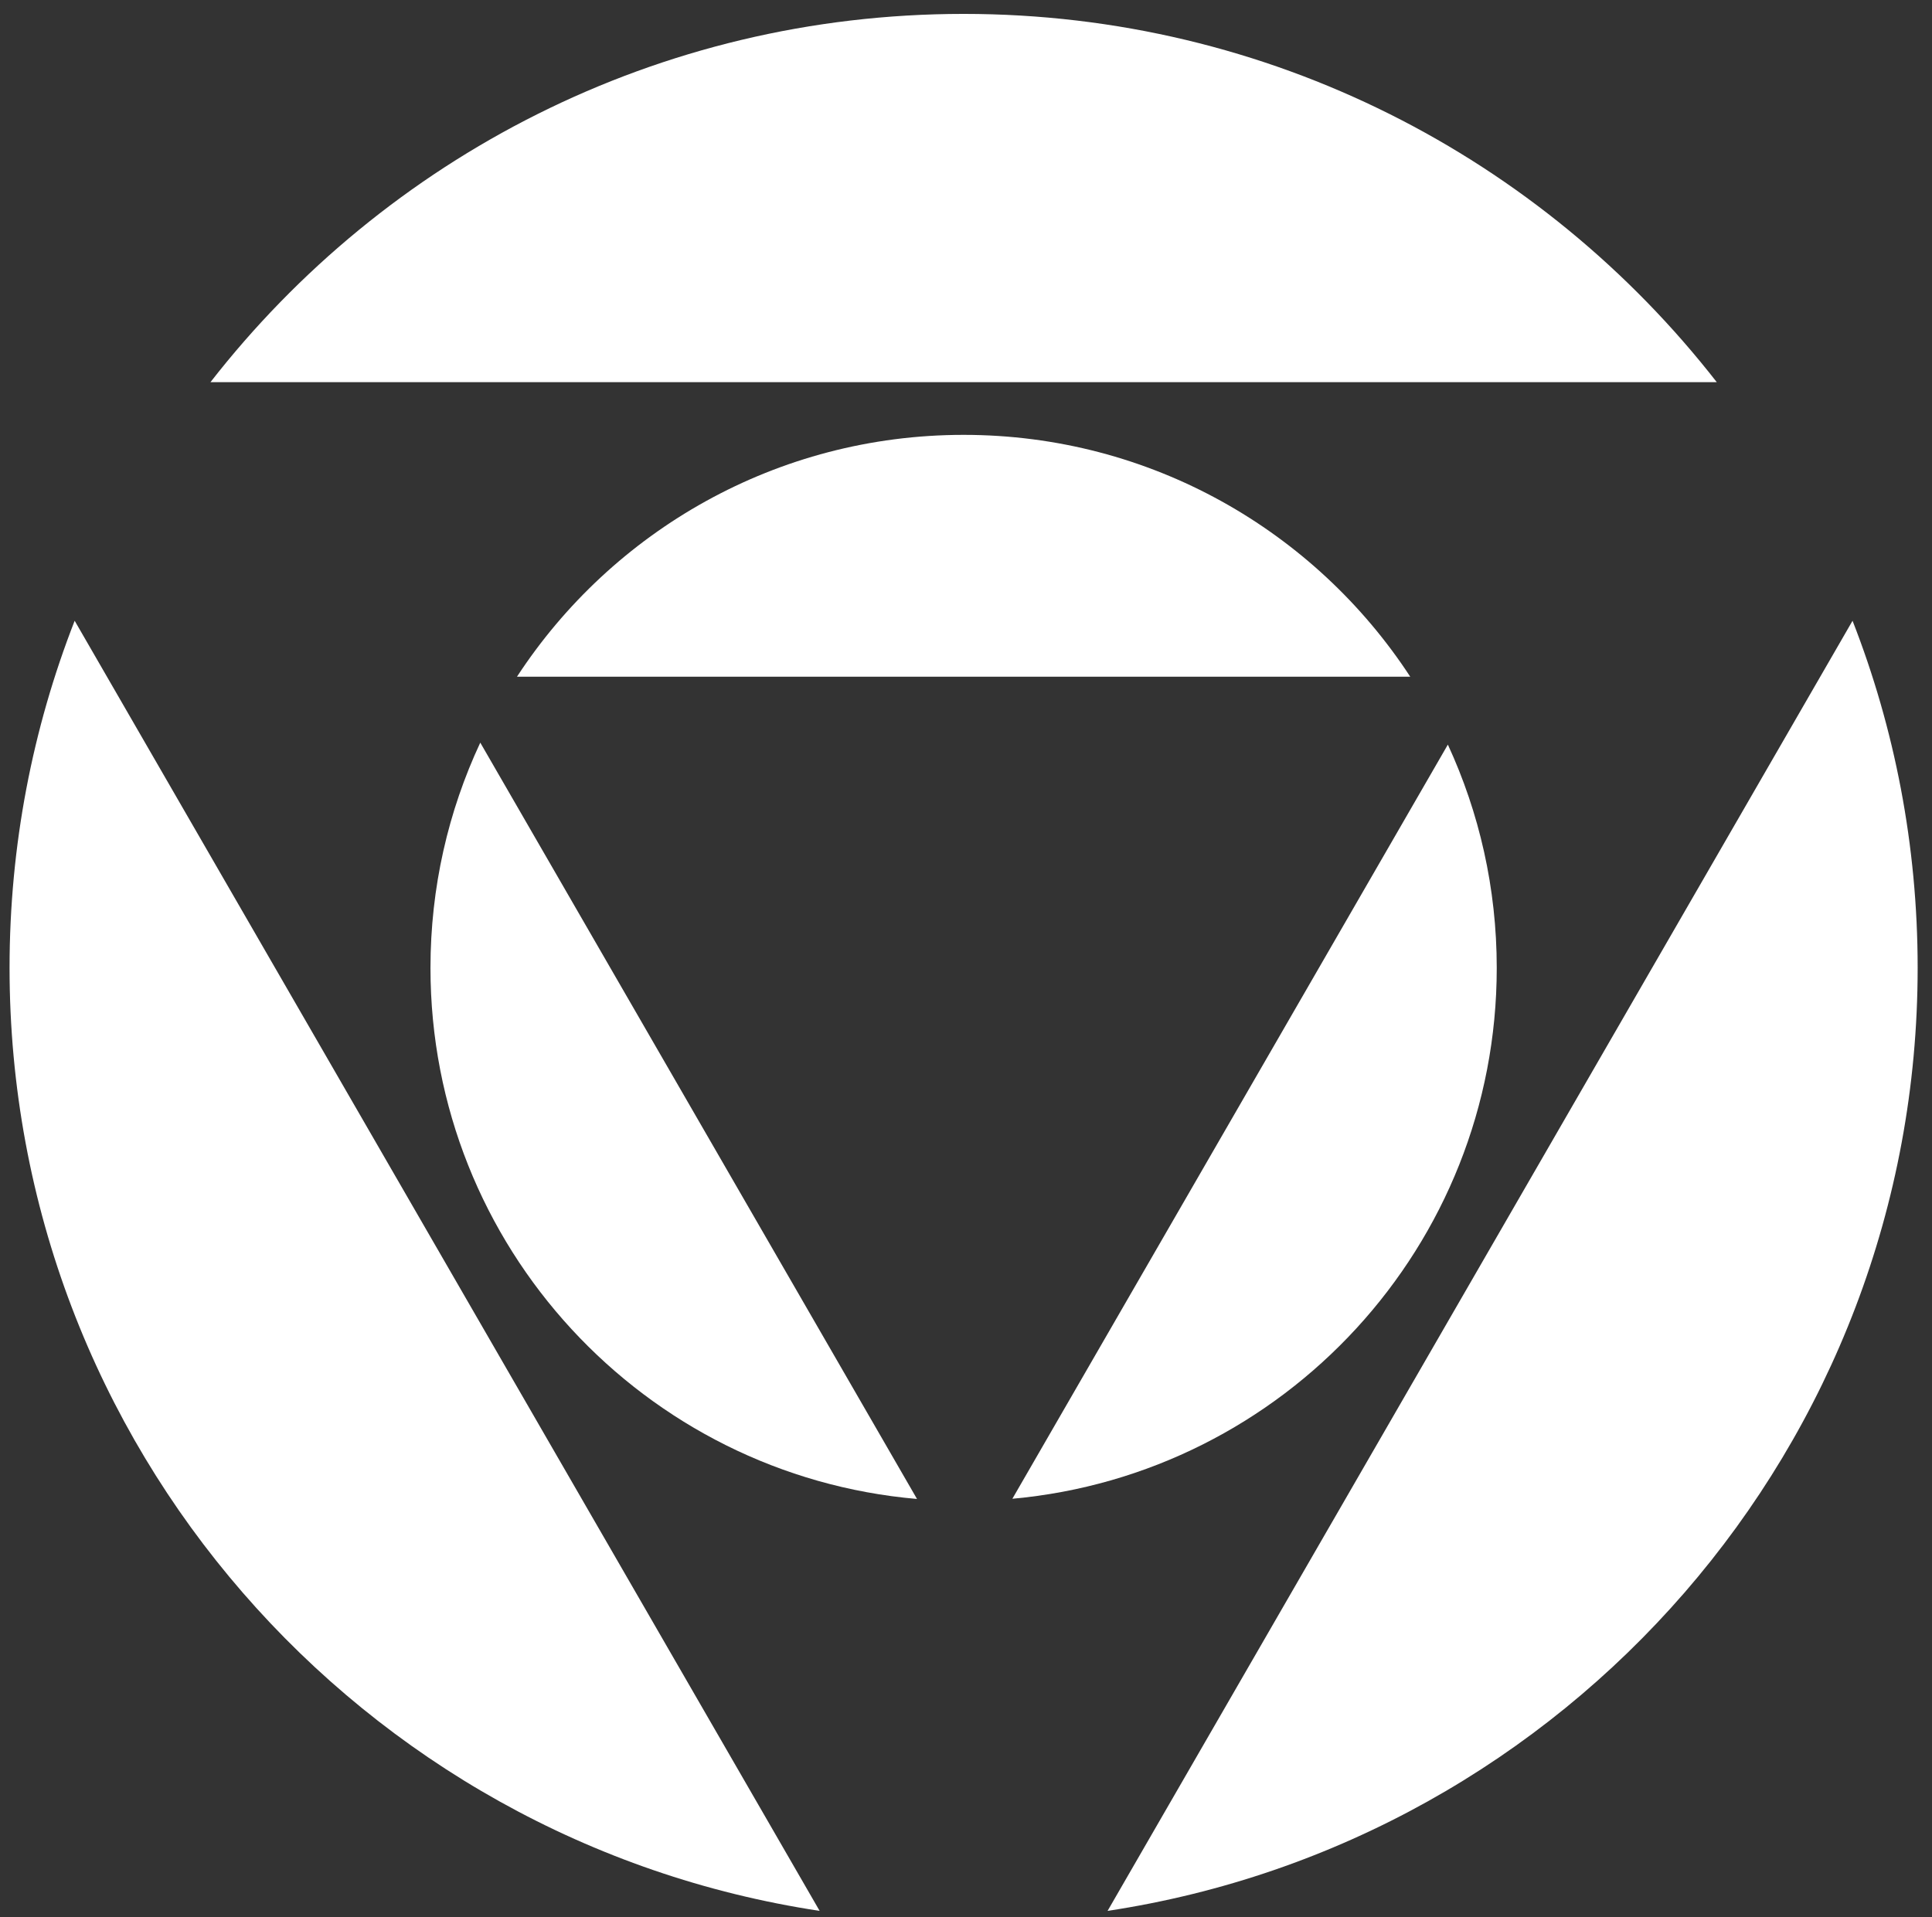
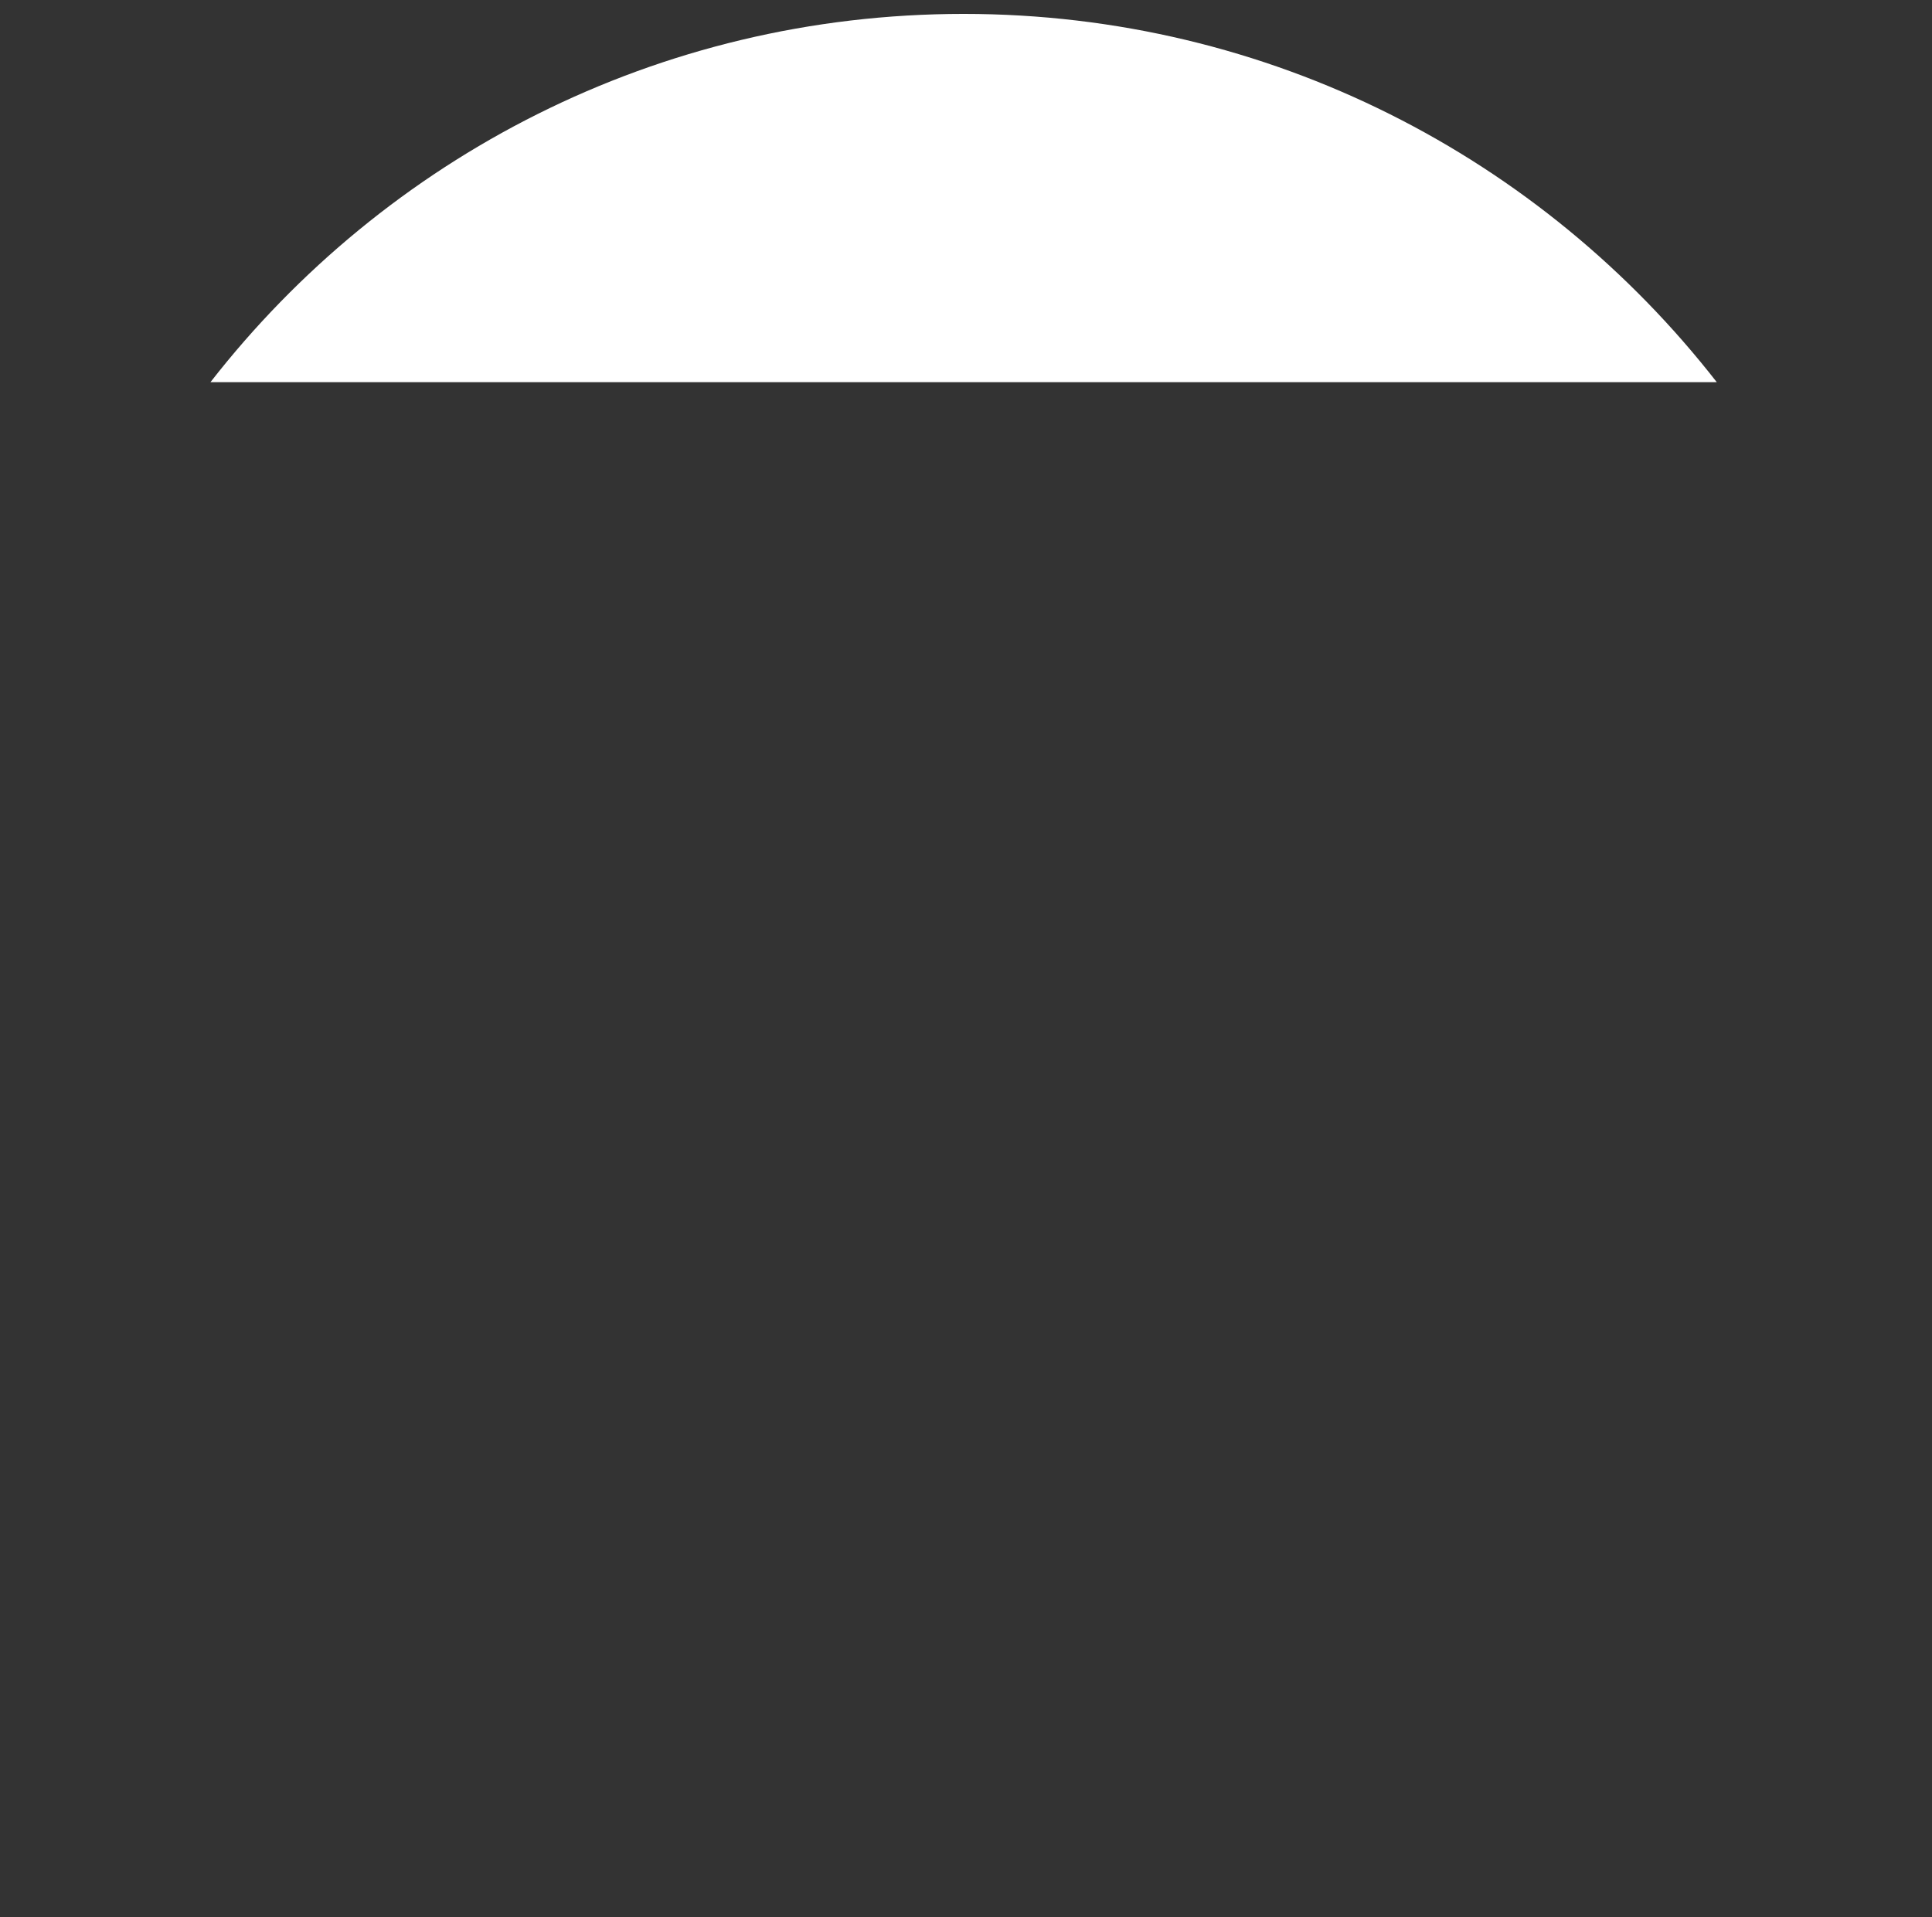
<svg xmlns="http://www.w3.org/2000/svg" width="132" height="131" viewBox="0 0 132 131" fill="none">
  <rect x="0" y="0" width="132" height="131" fill="#333333" stroke="none" />
-   <path d="M75.673 130.579C107.006 125.837 131.02 98.789 131.02 66.133C131.02 57.767 129.444 49.768 126.572 42.419L75.673 130.579Z" fill="white" />
-   <path d="M56 130.579C24.668 125.836 0.653 98.789 0.653 66.133C0.653 57.767 2.23 49.769 5.101 42.419L56 130.579Z" fill="white" />
  <path d="M14.379 26.116L117.295 26.116C105.367 10.801 86.752 0.95 65.837 0.95C44.921 0.95 26.306 10.801 14.379 26.116Z" fill="white" />
-   <path d="M69.168 102.417C87.724 100.735 102.262 85.136 102.262 66.142C102.262 60.693 101.066 55.524 98.922 50.882L69.168 102.417Z" fill="white" />
-   <path d="M62.653 102.431C44.026 100.818 29.411 85.187 29.411 66.142C29.411 60.64 30.63 55.424 32.814 50.748L62.653 102.431Z" fill="white" />
-   <path d="M35.321 46.243L96.352 46.243C89.85 36.292 78.611 29.716 65.837 29.716C53.062 29.716 41.823 36.292 35.321 46.243Z" fill="white" />
</svg>